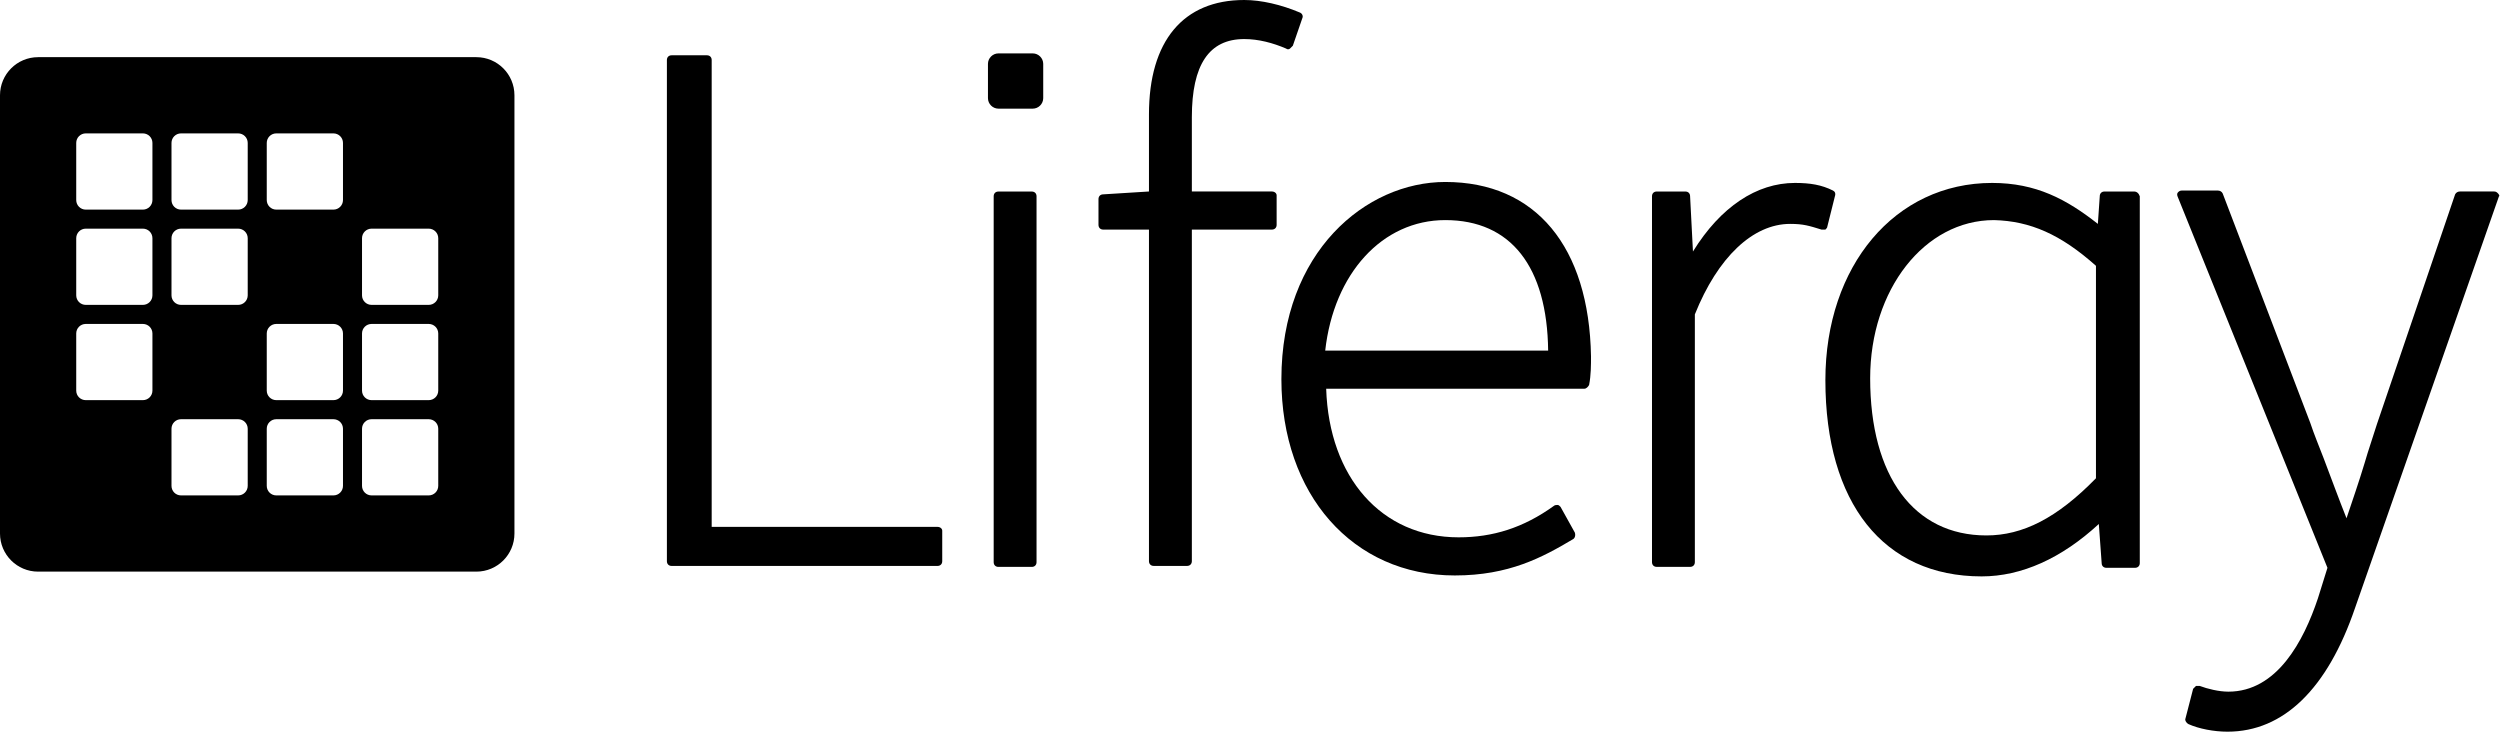
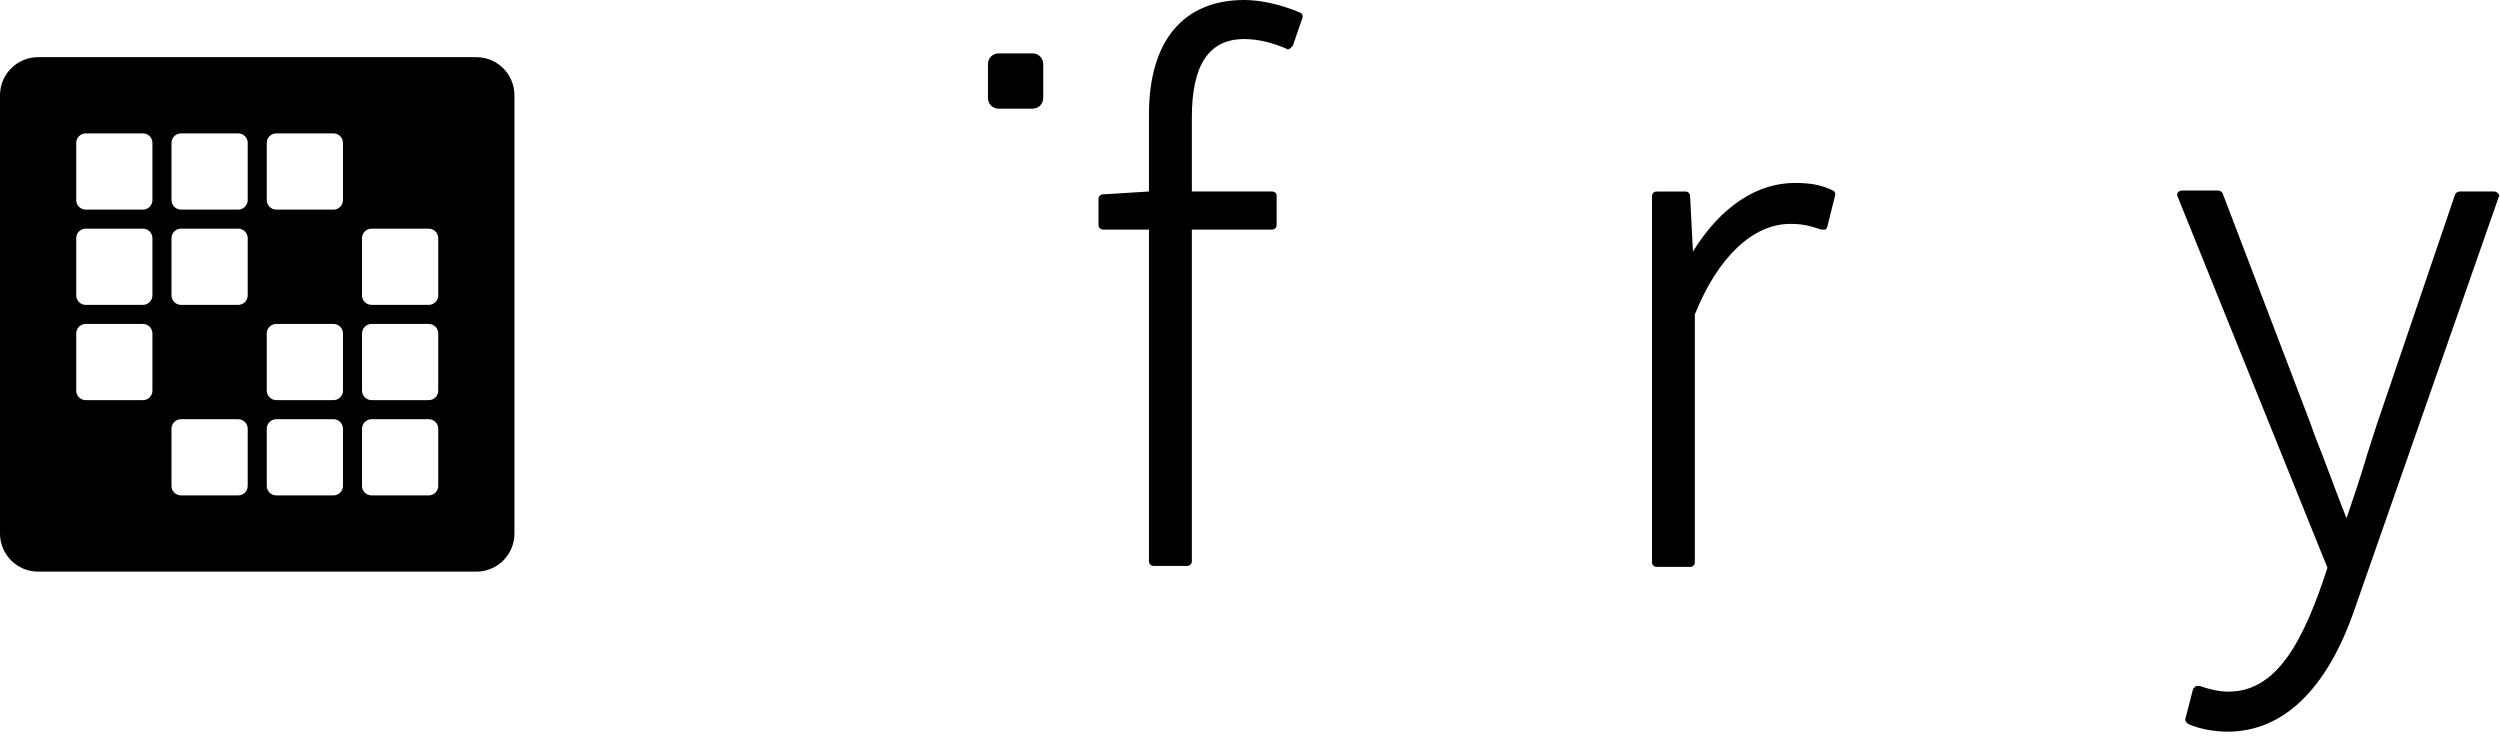
<svg xmlns="http://www.w3.org/2000/svg" width="104" height="31" viewBox="0 0 104 31" fill="none">
-   <path d="M103.917 8.046C103.877 8.006 103.837 7.966 103.758 7.966H102.331C102.252 7.966 102.173 8.006 102.133 8.085L98.883 17.637C98.725 18.152 98.527 18.707 98.368 19.262C98.13 20.054 97.853 20.847 97.615 21.56C97.298 20.768 96.981 19.896 96.664 19.064C96.466 18.548 96.267 18.073 96.109 17.597L92.463 8.046C92.423 7.966 92.344 7.927 92.265 7.927H90.758C90.679 7.927 90.64 7.966 90.6 8.006C90.56 8.046 90.56 8.125 90.6 8.204L96.822 23.621L96.426 24.889C95.831 26.673 94.722 28.773 92.7 28.773C92.304 28.773 91.829 28.655 91.512 28.536C91.472 28.536 91.392 28.536 91.353 28.536C91.313 28.575 91.274 28.615 91.234 28.655L90.917 29.883C90.878 29.962 90.957 30.081 91.036 30.121C91.472 30.319 92.106 30.438 92.661 30.438C94.999 30.438 96.822 28.655 97.972 25.286L103.957 8.165C103.996 8.165 103.957 8.085 103.917 8.046Z" fill="black" />
-   <path d="M88.777 7.967H87.548C87.429 7.967 87.35 8.046 87.35 8.165L87.271 9.314C85.963 8.284 84.695 7.61 82.872 7.61C78.829 7.61 75.936 11.058 75.936 15.814C75.936 20.926 78.353 23.978 82.436 23.978C84.1 23.978 85.764 23.225 87.311 21.798L87.429 23.423C87.429 23.542 87.508 23.621 87.627 23.621H88.816C88.935 23.621 89.015 23.542 89.015 23.423V8.165C88.975 8.046 88.895 7.967 88.777 7.967ZM87.192 11.058V19.896C85.567 21.561 84.14 22.274 82.634 22.274C79.621 22.274 77.799 19.817 77.799 15.735C77.799 12.049 80.058 9.156 82.951 9.156C84.457 9.195 85.725 9.75 87.192 11.058Z" fill="black" />
+   <path d="M103.917 8.046C103.877 8.006 103.837 7.966 103.758 7.966H102.331C102.252 7.966 102.173 8.006 102.133 8.085L98.883 17.637C98.725 18.152 98.527 18.707 98.368 19.262C98.13 20.054 97.853 20.847 97.615 21.56C97.298 20.768 96.981 19.896 96.664 19.064C96.466 18.548 96.267 18.073 96.109 17.597L92.463 8.046C92.423 7.966 92.344 7.927 92.265 7.927H90.758C90.679 7.927 90.64 7.966 90.6 8.006C90.56 8.046 90.56 8.125 90.6 8.204L96.822 23.621C95.831 26.673 94.722 28.773 92.7 28.773C92.304 28.773 91.829 28.655 91.512 28.536C91.472 28.536 91.392 28.536 91.353 28.536C91.313 28.575 91.274 28.615 91.234 28.655L90.917 29.883C90.878 29.962 90.957 30.081 91.036 30.121C91.472 30.319 92.106 30.438 92.661 30.438C94.999 30.438 96.822 28.655 97.972 25.286L103.957 8.165C103.996 8.165 103.957 8.085 103.917 8.046Z" fill="black" />
  <path d="M76.253 7.927C75.778 7.689 75.302 7.61 74.668 7.61C73.082 7.61 71.576 8.601 70.427 10.463L70.308 8.165C70.308 8.046 70.229 7.967 70.11 7.967H68.921C68.802 7.967 68.723 8.046 68.723 8.165V23.384C68.723 23.503 68.802 23.582 68.921 23.582H70.308C70.427 23.582 70.506 23.503 70.506 23.384V13.079C71.457 10.701 72.924 9.314 74.47 9.314C75.025 9.314 75.262 9.393 75.778 9.552C75.817 9.552 75.896 9.552 75.936 9.552C75.976 9.512 76.015 9.473 76.015 9.433L76.332 8.165C76.372 8.046 76.332 7.967 76.253 7.927Z" fill="black" />
-   <path d="M60.123 7.57C56.833 7.57 53.306 10.463 53.306 15.774C53.306 20.57 56.278 23.939 60.519 23.939C62.778 23.939 64.165 23.186 65.433 22.433C65.513 22.393 65.552 22.274 65.513 22.155L64.918 21.085C64.879 21.045 64.839 21.006 64.799 21.006C64.76 21.006 64.68 21.006 64.641 21.045C63.373 21.957 62.104 22.353 60.678 22.353C57.467 22.353 55.288 19.856 55.169 16.171H65.909C65.988 16.171 66.067 16.091 66.107 16.012C66.186 15.616 66.186 15.18 66.186 14.823C66.107 10.265 63.888 7.57 60.123 7.57ZM55.129 14.585C55.486 11.375 57.507 9.156 60.123 9.156C62.857 9.156 64.363 11.098 64.403 14.585H55.129Z" fill="black" />
  <path d="M52.91 7.966H49.581V4.875C49.581 2.695 50.294 1.625 51.76 1.625C52.355 1.625 52.949 1.783 53.504 2.021C53.544 2.061 53.623 2.061 53.663 2.021C53.702 1.982 53.742 1.942 53.782 1.902L54.178 0.753C54.218 0.674 54.178 0.555 54.059 0.515C53.306 0.198 52.474 0 51.76 0C49.224 0 47.797 1.704 47.797 4.756V7.966L45.895 8.085C45.776 8.085 45.697 8.164 45.697 8.283V9.353C45.697 9.472 45.776 9.551 45.895 9.551H47.797V23.343C47.797 23.462 47.876 23.542 47.995 23.542H49.382C49.501 23.542 49.581 23.462 49.581 23.343V9.551H52.91C53.029 9.551 53.108 9.472 53.108 9.353V8.125C53.108 8.045 53.029 7.966 52.91 7.966Z" fill="black" />
  <path d="M42.962 4.52C43.2 4.52 43.398 4.322 43.398 4.084V2.657C43.398 2.419 43.2 2.221 42.962 2.221H41.535C41.297 2.221 41.099 2.419 41.099 2.657V4.084C41.099 4.322 41.297 4.52 41.535 4.52H42.962Z" fill="black" />
-   <path d="M41.535 7.968H42.922C43.041 7.968 43.12 8.047 43.12 8.166V23.385C43.12 23.504 43.041 23.583 42.922 23.583H41.535C41.416 23.583 41.337 23.504 41.337 23.385V8.166C41.337 8.047 41.416 7.968 41.535 7.968Z" fill="black" />
-   <path d="M38.999 21.918H29.606V2.498C29.606 2.379 29.527 2.3 29.408 2.3H27.941C27.822 2.3 27.743 2.379 27.743 2.498V23.345C27.743 23.464 27.822 23.543 27.941 23.543H38.999C39.118 23.543 39.197 23.464 39.197 23.345V22.076C39.197 21.997 39.118 21.918 38.999 21.918Z" fill="black" />
  <path fill-rule="evenodd" clip-rule="evenodd" d="M0 3.964C0 3.088 0.71 2.378 1.585 2.378H19.816C20.692 2.378 21.401 3.088 21.401 3.964V22.195C21.401 23.07 20.692 23.78 19.816 23.78H1.585C0.71 23.78 0 23.07 0 22.195V3.964ZM3.171 5.945C3.171 5.726 3.348 5.549 3.567 5.549H5.945C6.164 5.549 6.341 5.726 6.341 5.945V8.323C6.341 8.542 6.164 8.72 5.945 8.72H3.567C3.348 8.72 3.171 8.542 3.171 8.323V5.945ZM7.53 5.549C7.311 5.549 7.134 5.726 7.134 5.945V8.323C7.134 8.542 7.311 8.72 7.53 8.72H9.908C10.127 8.72 10.305 8.542 10.305 8.323V5.945C10.305 5.726 10.127 5.549 9.908 5.549H7.53ZM11.097 5.945C11.097 5.726 11.275 5.549 11.493 5.549H13.871C14.09 5.549 14.268 5.726 14.268 5.945V8.323C14.268 8.542 14.09 8.72 13.871 8.72H11.493C11.275 8.72 11.097 8.542 11.097 8.323V5.945ZM3.567 9.512C3.348 9.512 3.171 9.69 3.171 9.909V12.287C3.171 12.505 3.348 12.683 3.567 12.683H5.945C6.164 12.683 6.341 12.505 6.341 12.287V9.909C6.341 9.69 6.164 9.512 5.945 9.512H3.567ZM7.134 9.909C7.134 9.69 7.311 9.512 7.53 9.512H9.908C10.127 9.512 10.305 9.69 10.305 9.909V12.287C10.305 12.505 10.127 12.683 9.908 12.683H7.53C7.311 12.683 7.134 12.505 7.134 12.287V9.909ZM15.457 9.512C15.238 9.512 15.06 9.69 15.06 9.909V12.287C15.06 12.505 15.238 12.683 15.457 12.683H17.835C18.053 12.683 18.231 12.505 18.231 12.287V9.909C18.231 9.69 18.053 9.512 17.835 9.512H15.457ZM3.171 13.872C3.171 13.653 3.348 13.476 3.567 13.476H5.945C6.164 13.476 6.341 13.653 6.341 13.872V16.25C6.341 16.469 6.164 16.646 5.945 16.646H3.567C3.348 16.646 3.171 16.469 3.171 16.25V13.872ZM11.493 13.476C11.275 13.476 11.097 13.653 11.097 13.872V16.25C11.097 16.469 11.275 16.646 11.493 16.646H13.871C14.09 16.646 14.268 16.469 14.268 16.25V13.872C14.268 13.653 14.09 13.476 13.871 13.476H11.493ZM15.06 13.872C15.06 13.653 15.238 13.476 15.457 13.476H17.835C18.053 13.476 18.231 13.653 18.231 13.872V16.25C18.231 16.469 18.053 16.646 17.835 16.646H15.457C15.238 16.646 15.06 16.469 15.06 16.25V13.872ZM7.53 17.439C7.311 17.439 7.134 17.616 7.134 17.835V20.213C7.134 20.432 7.311 20.609 7.53 20.609H9.908C10.127 20.609 10.305 20.432 10.305 20.213V17.835C10.305 17.616 10.127 17.439 9.908 17.439H7.53ZM11.097 17.835C11.097 17.616 11.275 17.439 11.493 17.439H13.871C14.09 17.439 14.268 17.616 14.268 17.835V20.213C14.268 20.432 14.09 20.609 13.871 20.609H11.493C11.275 20.609 11.097 20.432 11.097 20.213V17.835ZM15.457 17.439C15.238 17.439 15.06 17.616 15.06 17.835V20.213C15.06 20.432 15.238 20.609 15.457 20.609H17.835C18.053 20.609 18.231 20.432 18.231 20.213V17.835C18.231 17.616 18.053 17.439 17.835 17.439H15.457Z" fill="black" />
</svg>